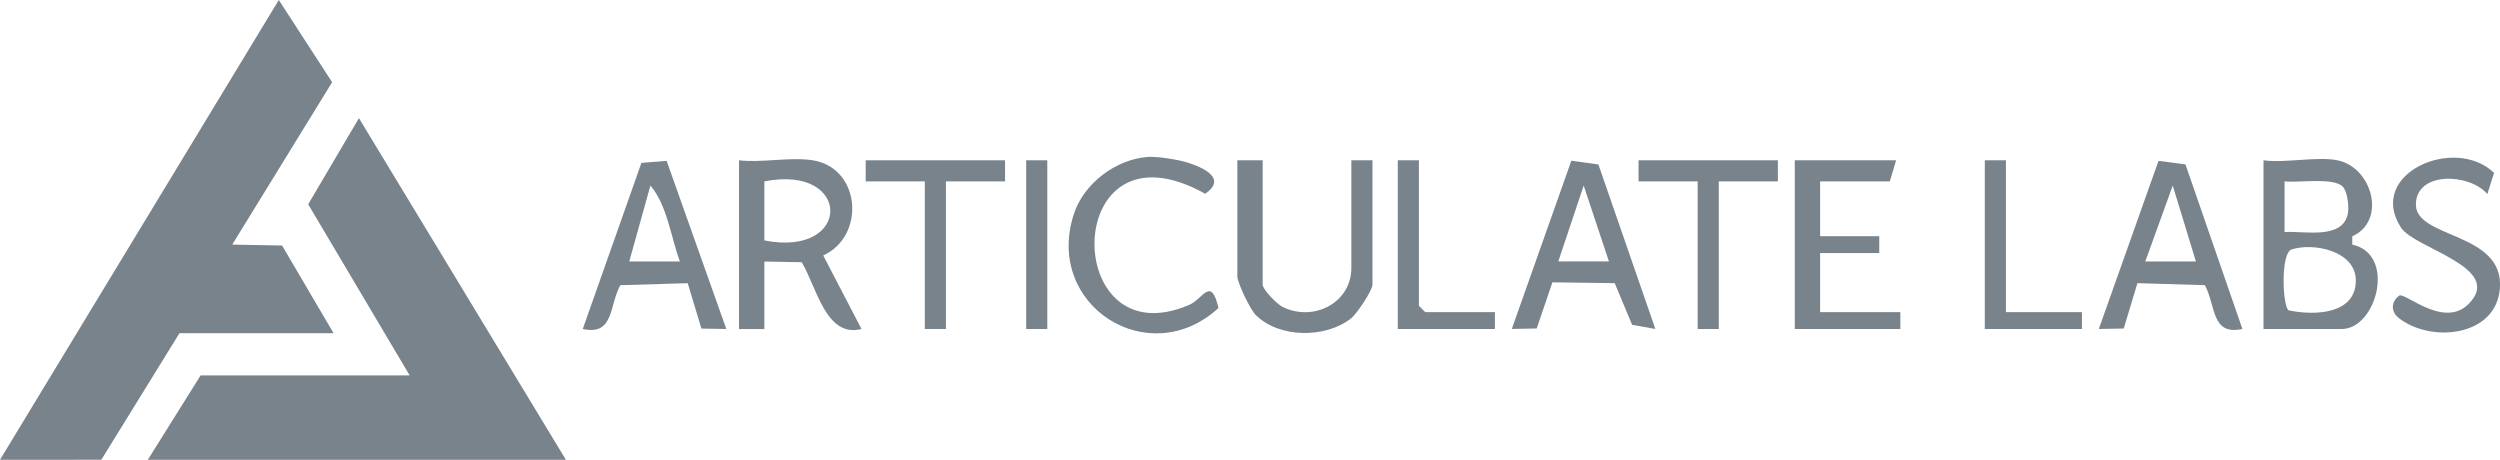
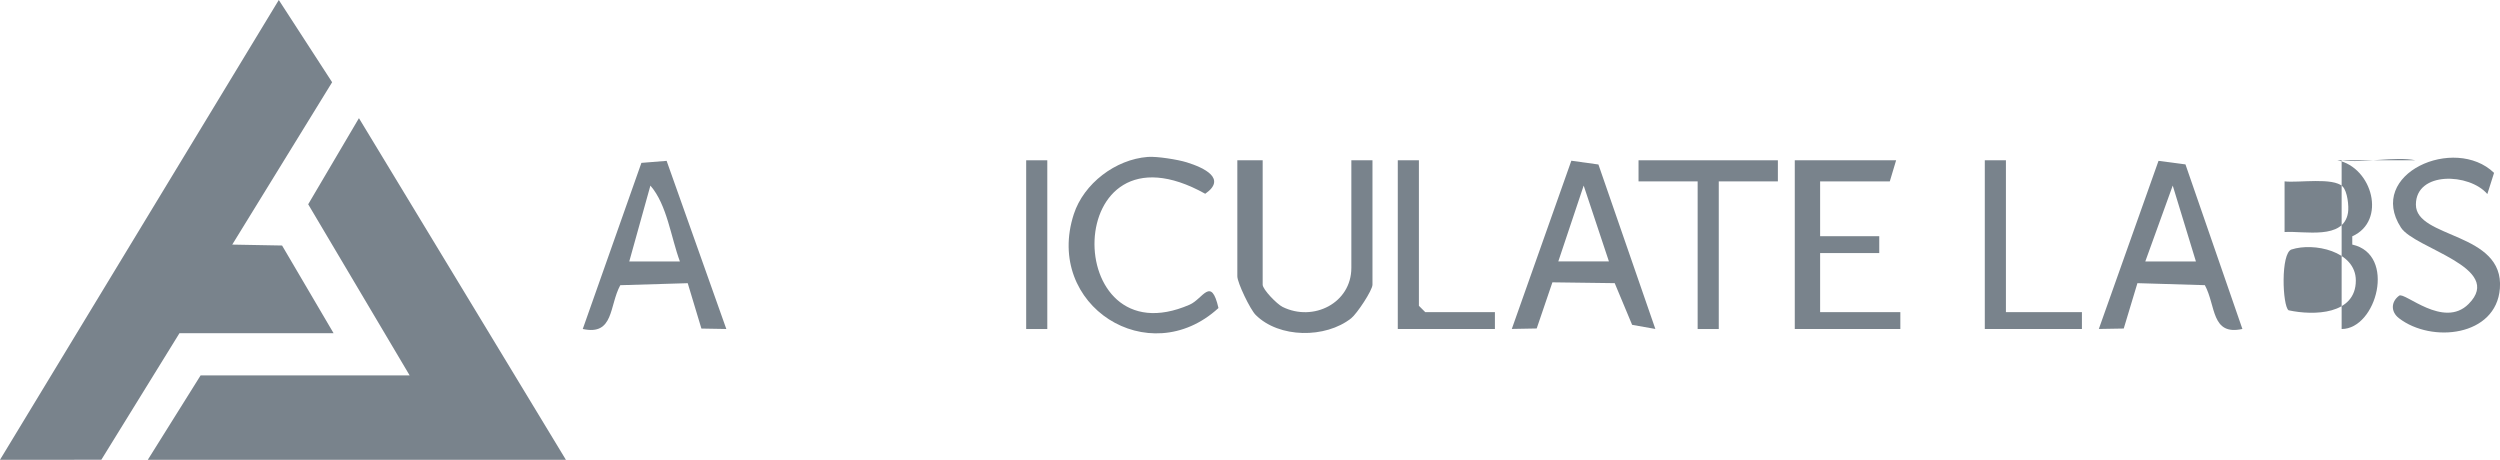
<svg xmlns="http://www.w3.org/2000/svg" fill="none" height="16" viewBox="0 0 87 16" width="87">
  <clipPath id="a">
    <path d="m0 0h87v16h-87z" />
  </clipPath>
  <g clip-path="url(#a)" fill="#79838c">
    <path d="m19.693 16h-14.549l1.837-2.936h7.275l-3.531-5.955 1.766-2.997z" />
    <path d="m0 16 9.702-16 1.856 2.862-3.476 5.65 1.734.032 1.793 3.052h-5.364l-2.719 4.404z" />
-     <path d="m81.342 5.578c1.218.245 1.721 2.109.517 2.645v.288c1.544.341.845 2.939-.37 2.939h-2.719v-5.872c.76.104 1.865-.142 2.572 0zm.185.916c-.332-.332-1.542-.125-2.024-.182v1.763c.692-.046 2.049.285 2.207-.669.038-.23-.021-.749-.184-.912zm-1.781 2.187c-.385.126-.317 1.968-.103 2.117.879.191 2.34.154 2.34-1.036 0-1.032-1.474-1.33-2.237-1.08z" />
+     <path d="m81.342 5.578c1.218.245 1.721 2.109.517 2.645v.288c1.544.341.845 2.939-.37 2.939v-5.872c.76.104 1.865-.142 2.572 0zm.185.916c-.332-.332-1.542-.125-2.024-.182v1.763c.692-.046 2.049.285 2.207-.669.038-.23-.021-.749-.184-.912zm-1.781 2.187c-.385.126-.317 1.968-.103 2.117.879.191 2.34.154 2.34-1.036 0-1.032-1.474-1.33-2.237-1.08z" />
    <path d="m43.941 5.578v4.33c0 .164.494.675.695.774 1.073.527 2.391-.138 2.391-1.361v-3.743h.735v4.33c0 .195-.541 1.01-.741 1.168-.893.706-2.509.697-3.324-.117-.191-.191-.638-1.12-.638-1.345v-4.037z" />
    <path d="m78.035 11.448c-1.092.241-.917-.812-1.306-1.524l-2.347-.07-.476 1.579-.867.015 2.077-5.85.938.123 1.981 5.726zm-1.617-2.349-.807-2.641-.955 2.641z" />
    <path d="m65.985 5.578-.22.734h-2.425v1.908h2.058v.587h-2.058v2.055h2.792v.587h-3.674v-5.872z" />
    <path d="m39.942 5.461c.319-.025 1.048.092 1.356.188.609.189 1.403.568.644 1.094-5.042-2.815-5.047 5.823-.541 3.859.464-.203.745-1.003 1.002.117-2.422 2.224-6.066-.087-5.035-3.265.347-1.069 1.453-1.907 2.573-1.993z" />
    <path d="m86.558 6.752c-.617-.727-2.482-.803-2.485.367-.003 1.192 3.077.947 2.923 2.92-.131 1.671-2.379 1.908-3.512 1.035-.298-.231-.273-.581.007-.785.19-.14 1.546 1.163 2.416.289 1.268-1.27-1.883-1.927-2.353-2.657-1.215-1.877 1.872-3.226 3.239-1.905l-.234.737z" />
-     <path d="m34.976 5.578v.734h-2.058v5.138h-.735v-5.138h-2.057v-.734z" />
    <path d="m61.87 5.578v.734h-2.057v5.138h-.735v-5.138h-2.057v-.734z" />
    <path d="m49.378 5.578v5.064l.22.22h2.425v.587h-3.38v-5.872z" />
    <path d="m69.806 5.578v5.284h2.645v.587h-3.38v-5.872z" />
    <path d="m36.446 5.578h-.735v5.872h.735z" />
    <path d="m57.608 11.448-.81-.144-.606-1.45-2.168-.029-.547 1.606-.866.016 2.072-5.854.942.131 1.982 5.725zm-1.617-2.349-.879-2.641-.883 2.639h1.764z" />
-     <path d="m28.29 5.578c1.675.277 1.834 2.639.359 3.312l1.331 2.559c-1.242.322-1.562-1.469-2.081-2.324l-1.299-.023v2.349h-.882v-5.872c.789.091 1.819-.125 2.572 0zm-1.69 2.789c3.064.603 3.057-2.66 0-2.055z" />
    <path d="m23.199 5.599 2.077 5.85-.867-.015-.476-1.579-2.347.07c-.389.712-.215 1.763-1.306 1.524l2.041-5.781.877-.07zm.462 3.501c-.313-.841-.445-1.971-1.027-2.641l-.736 2.641h1.762z" />
  </g>
</svg>